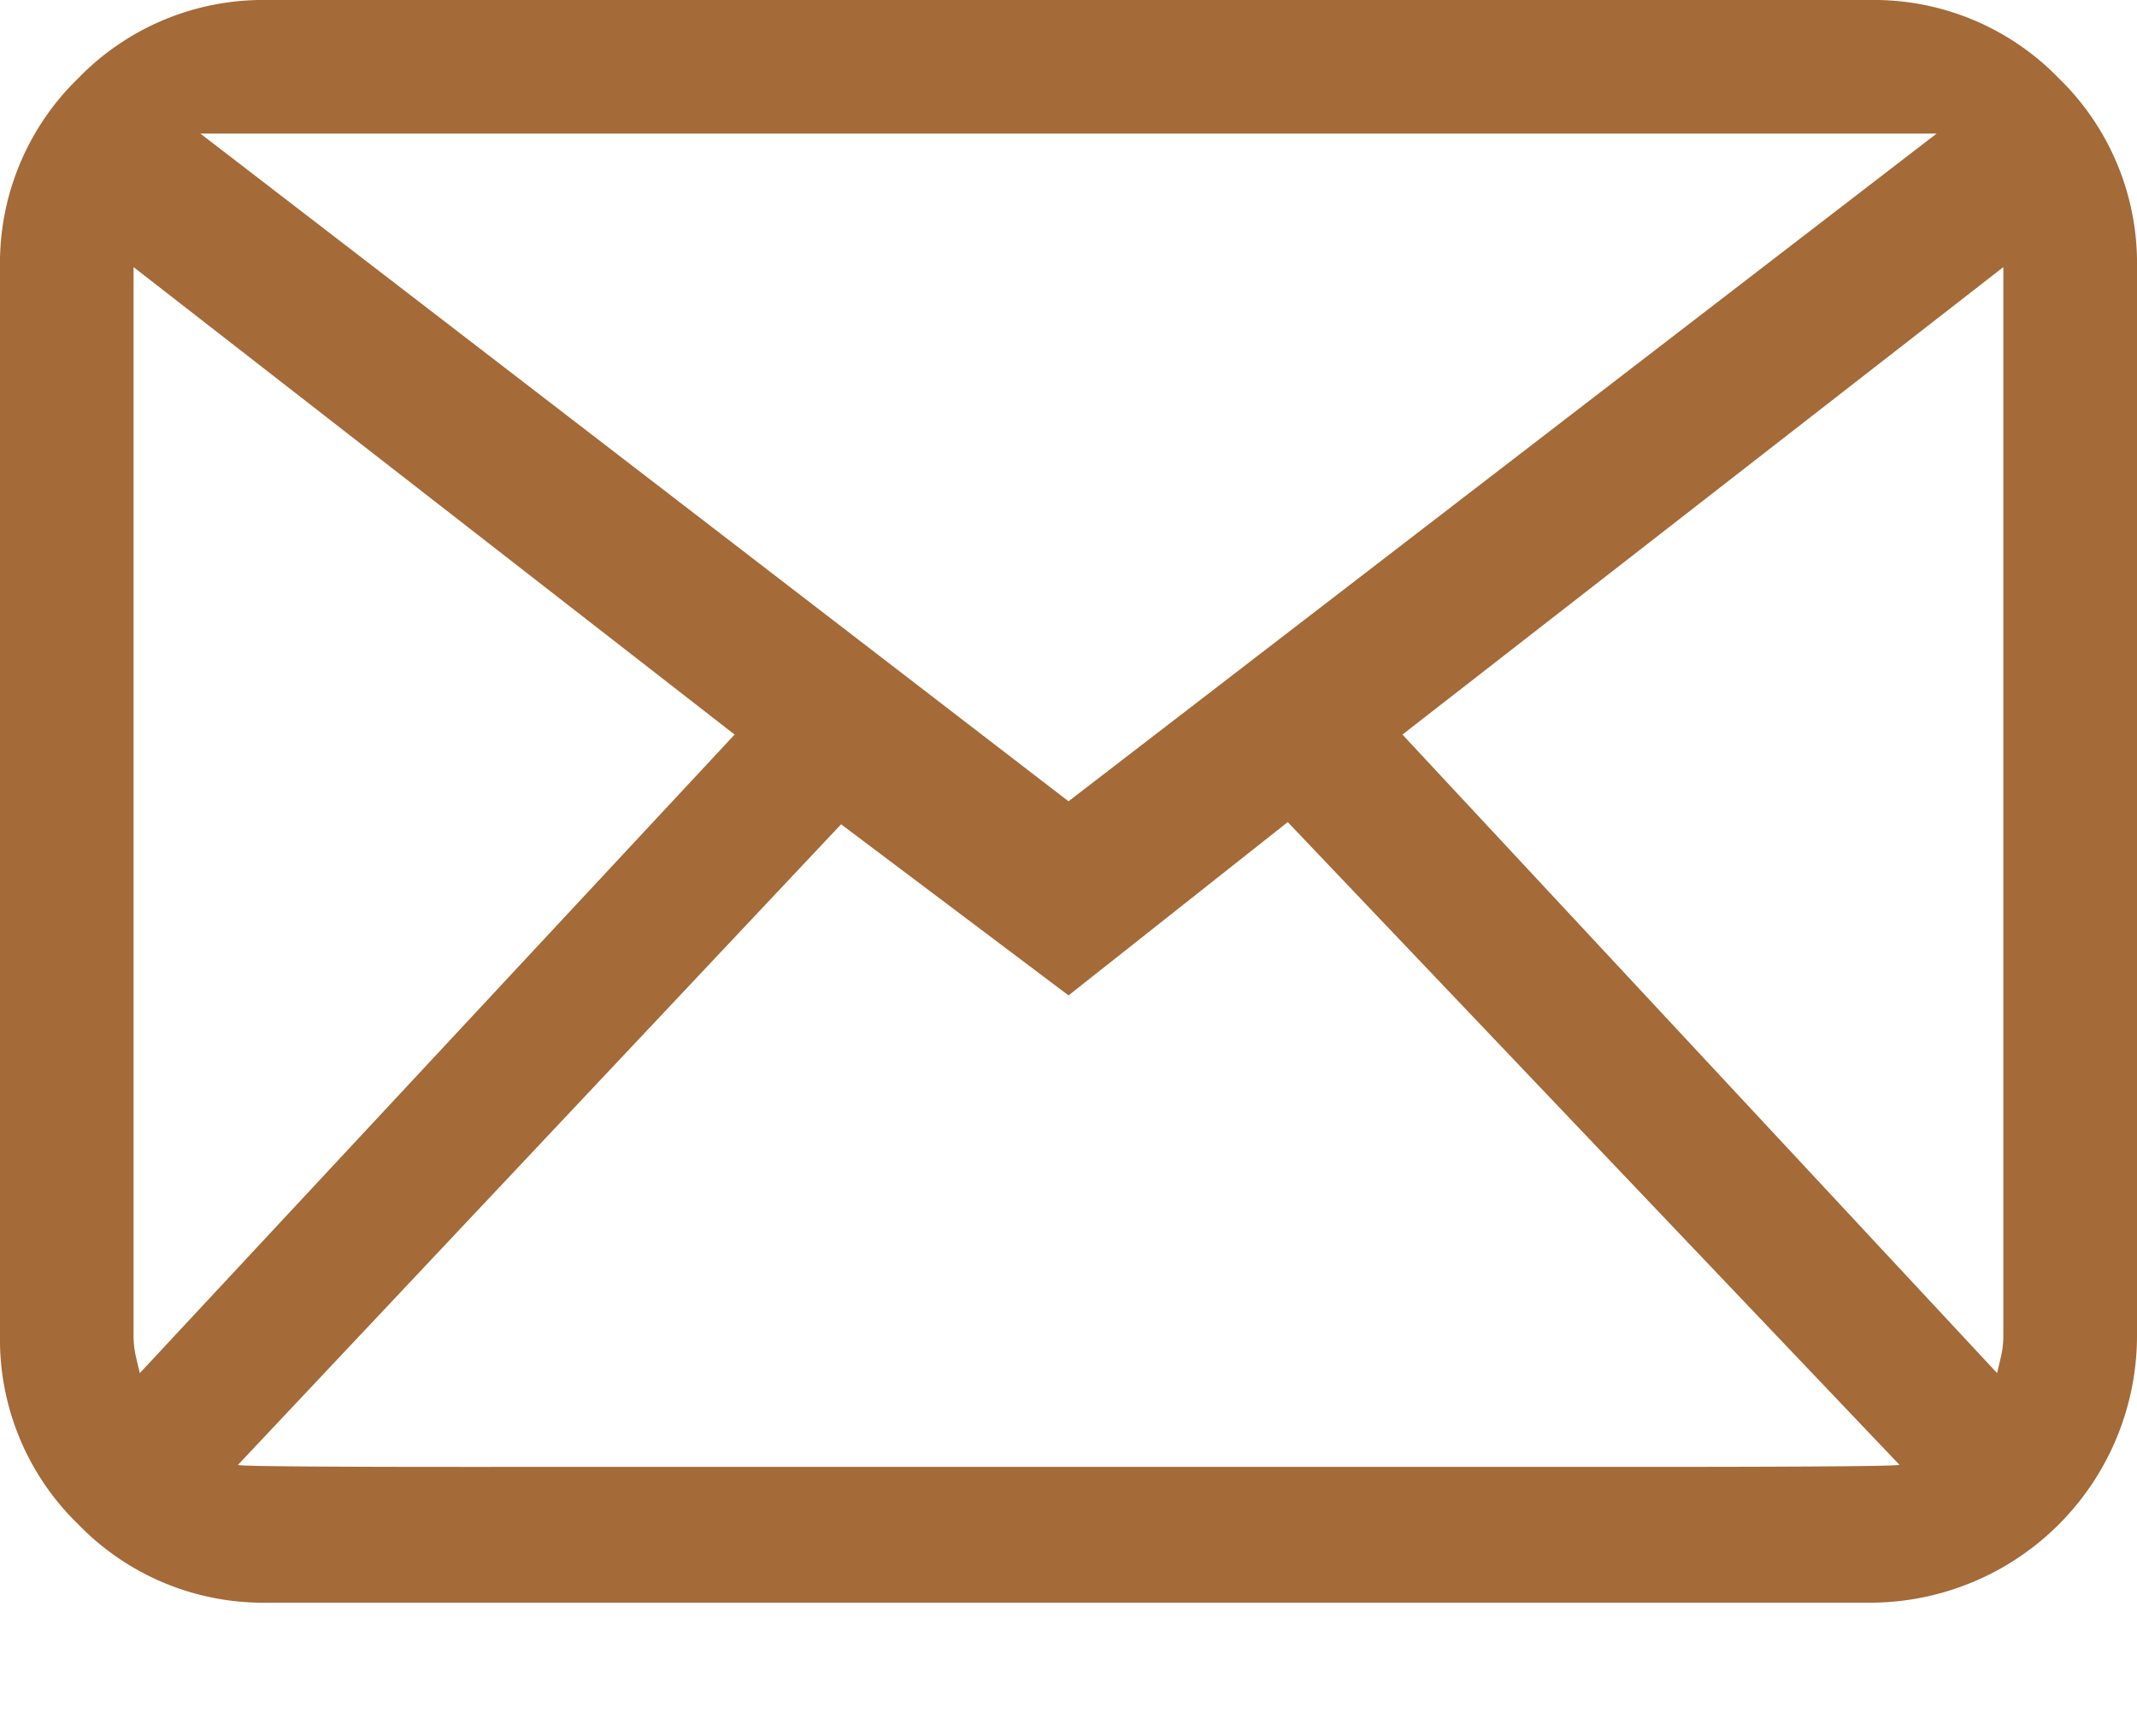
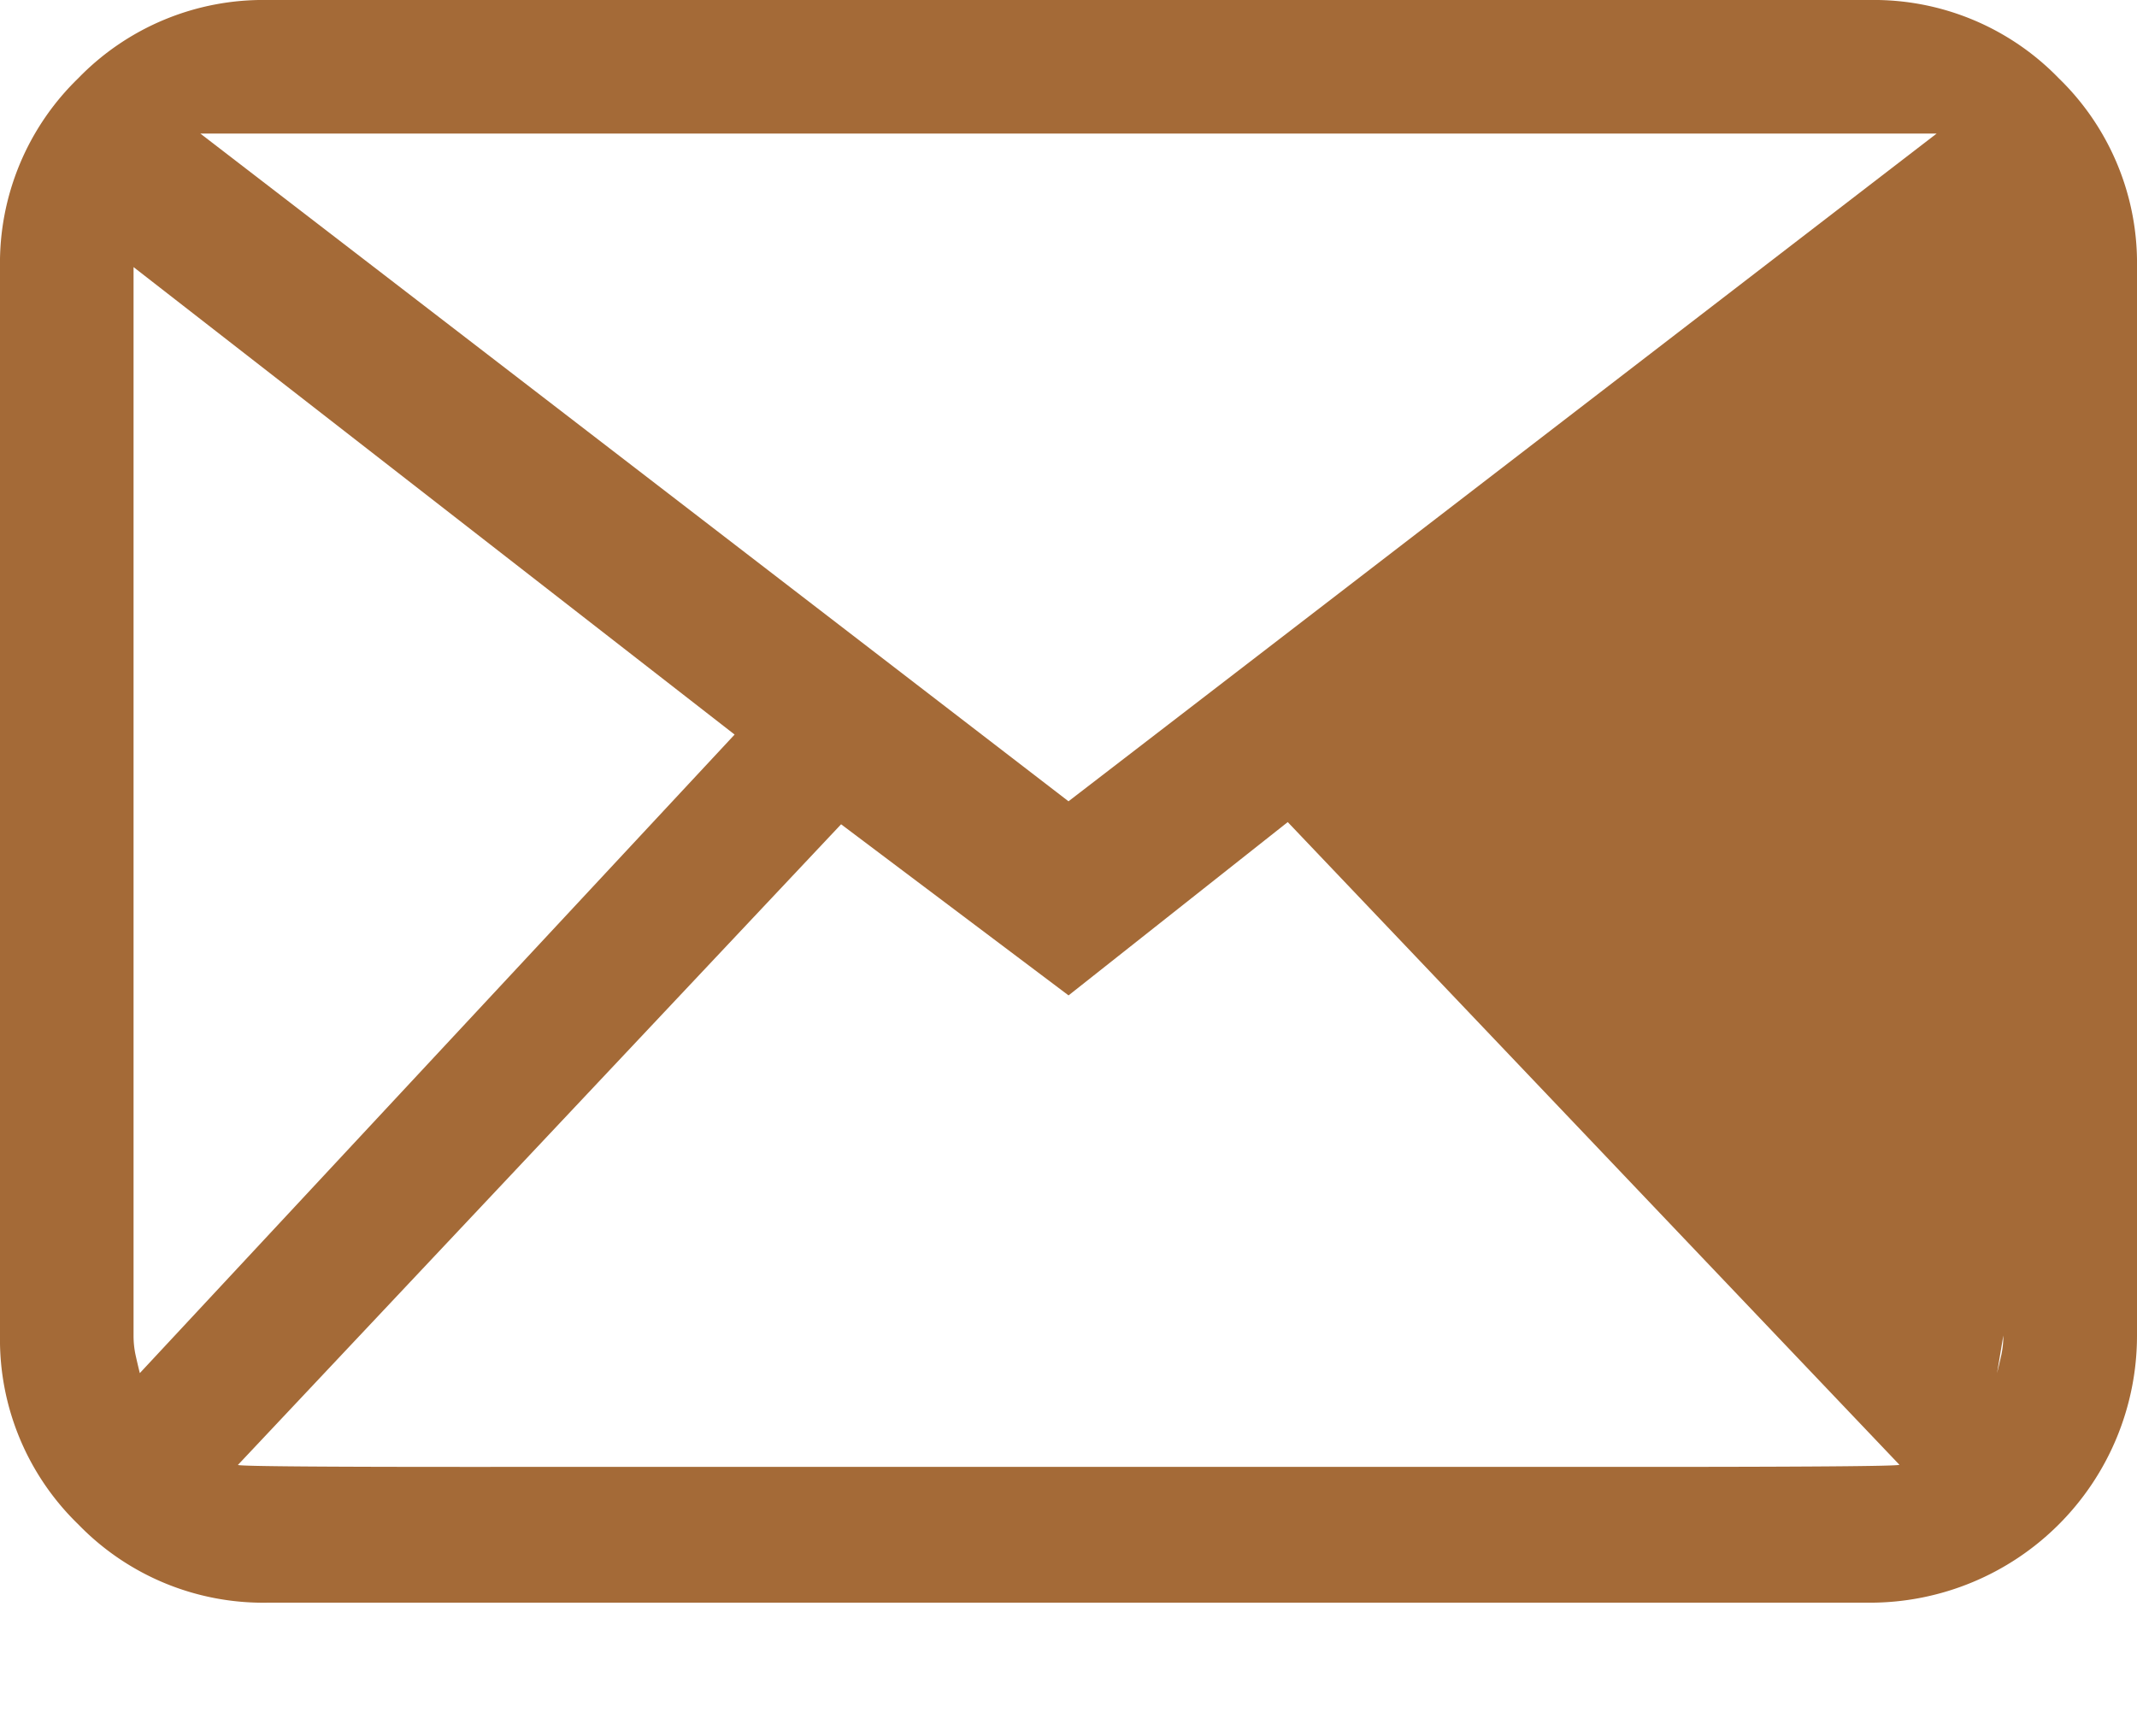
<svg xmlns="http://www.w3.org/2000/svg" width="41.922" height="34.062">
-   <path fill="#a46a37" d="M36.682 0H5.24a5.05 5.05 0 0 0-3.705 1.535A5.05 5.05 0 0 0 0 5.24V26.2a5.05 5.05 0 0 0 1.535 3.705 5.05 5.05 0 0 0 3.705 1.537h31.442a5.24 5.24 0 0 0 5.24-5.24V5.24a5.05 5.05 0 0 0-1.535-3.705A5.05 5.05 0 0 0 36.682 0m1.31 2.62-17.031 13.1L3.93 2.62ZM2.62 26.2V5.24l11.791 9.171L2.743 26.938q-.041-.164-.082-.348a1.8 1.8 0 0 1-.041-.39m2.047 2.54L16.5 16.171l4.462 3.357 4.3-3.4 12 12.609q-.082.041-5.158.041H9.826q-5.077.003-5.159-.038M39.3 26.2a1.8 1.8 0 0 1-.041.389q-.041.184-.082.348L27.512 14.411 39.3 5.24Zm2.62 7.86" />
+   <path fill="#a46a37" d="M36.682 0H5.24a5.05 5.05 0 0 0-3.705 1.535A5.05 5.05 0 0 0 0 5.24V26.2a5.05 5.05 0 0 0 1.535 3.705 5.05 5.05 0 0 0 3.705 1.537h31.442a5.24 5.24 0 0 0 5.24-5.24V5.24a5.05 5.05 0 0 0-1.535-3.705A5.05 5.05 0 0 0 36.682 0m1.31 2.62-17.031 13.1L3.93 2.62ZM2.62 26.2V5.24l11.791 9.171L2.743 26.938q-.041-.164-.082-.348a1.8 1.8 0 0 1-.041-.39m2.047 2.54L16.5 16.171l4.462 3.357 4.3-3.4 12 12.609q-.082.041-5.158.041H9.826q-5.077.003-5.159-.038M39.3 26.2a1.8 1.8 0 0 1-.041.389q-.041.184-.082.348Zm2.62 7.86" />
</svg>